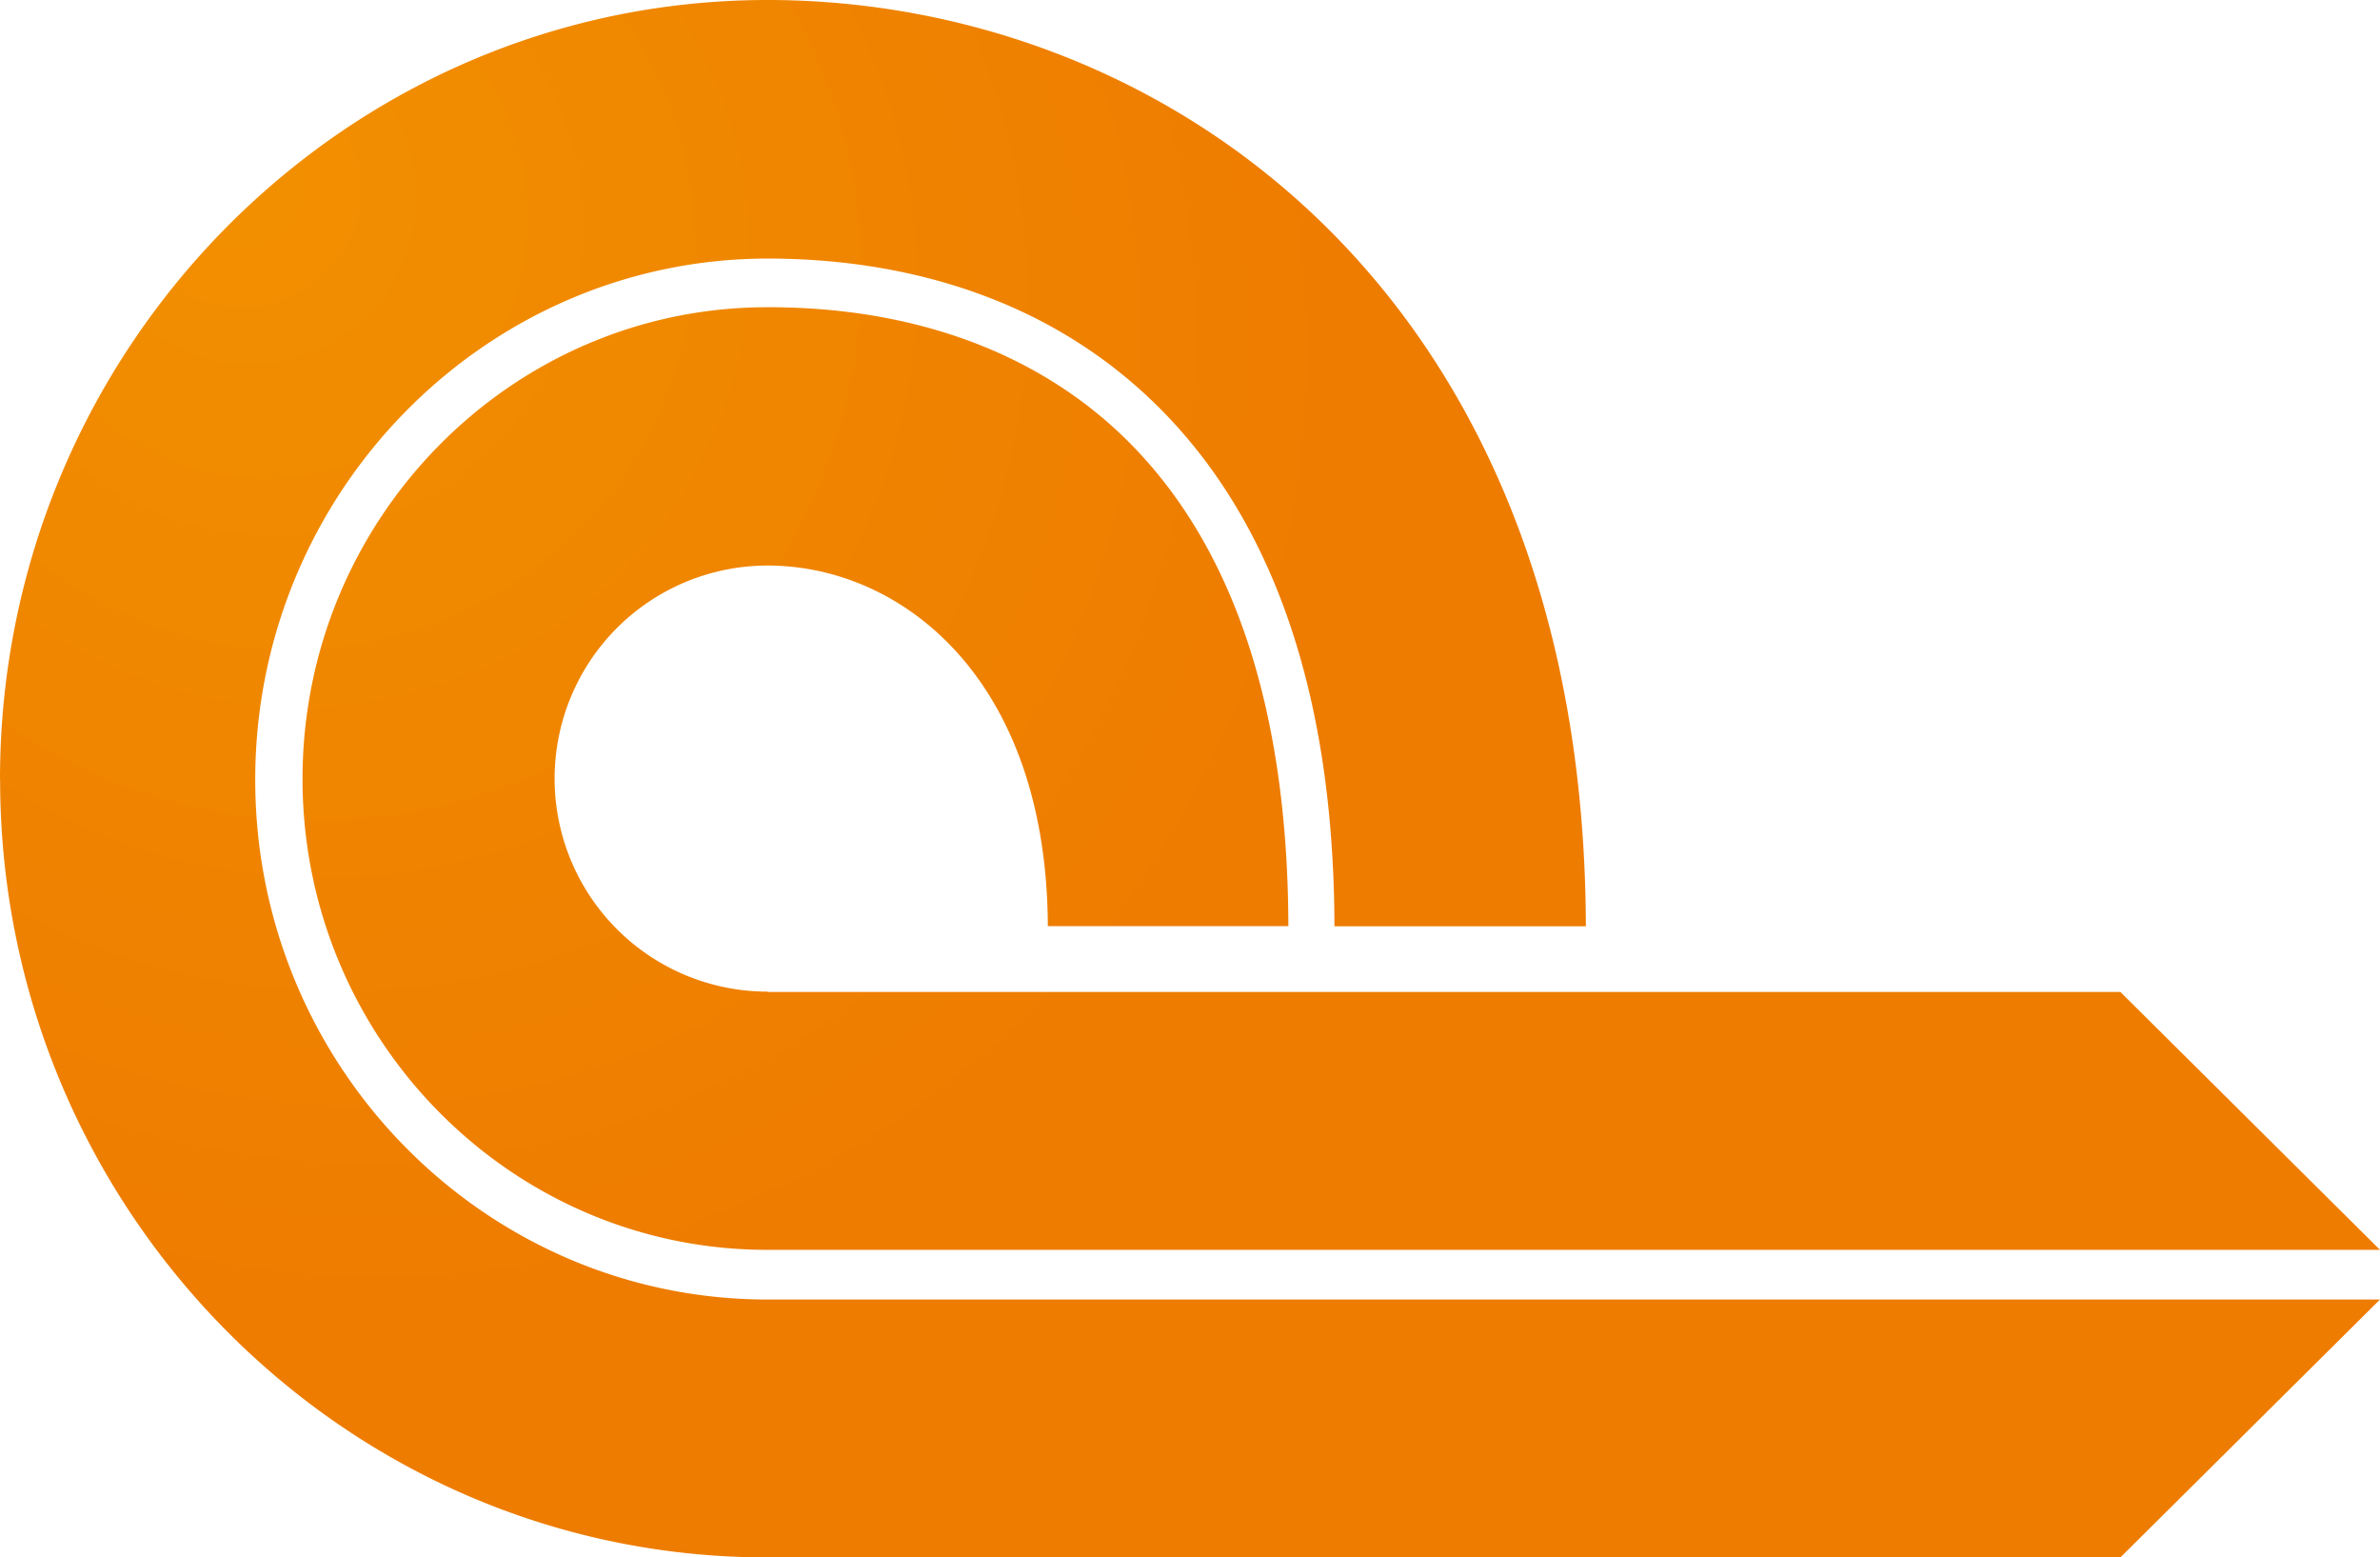
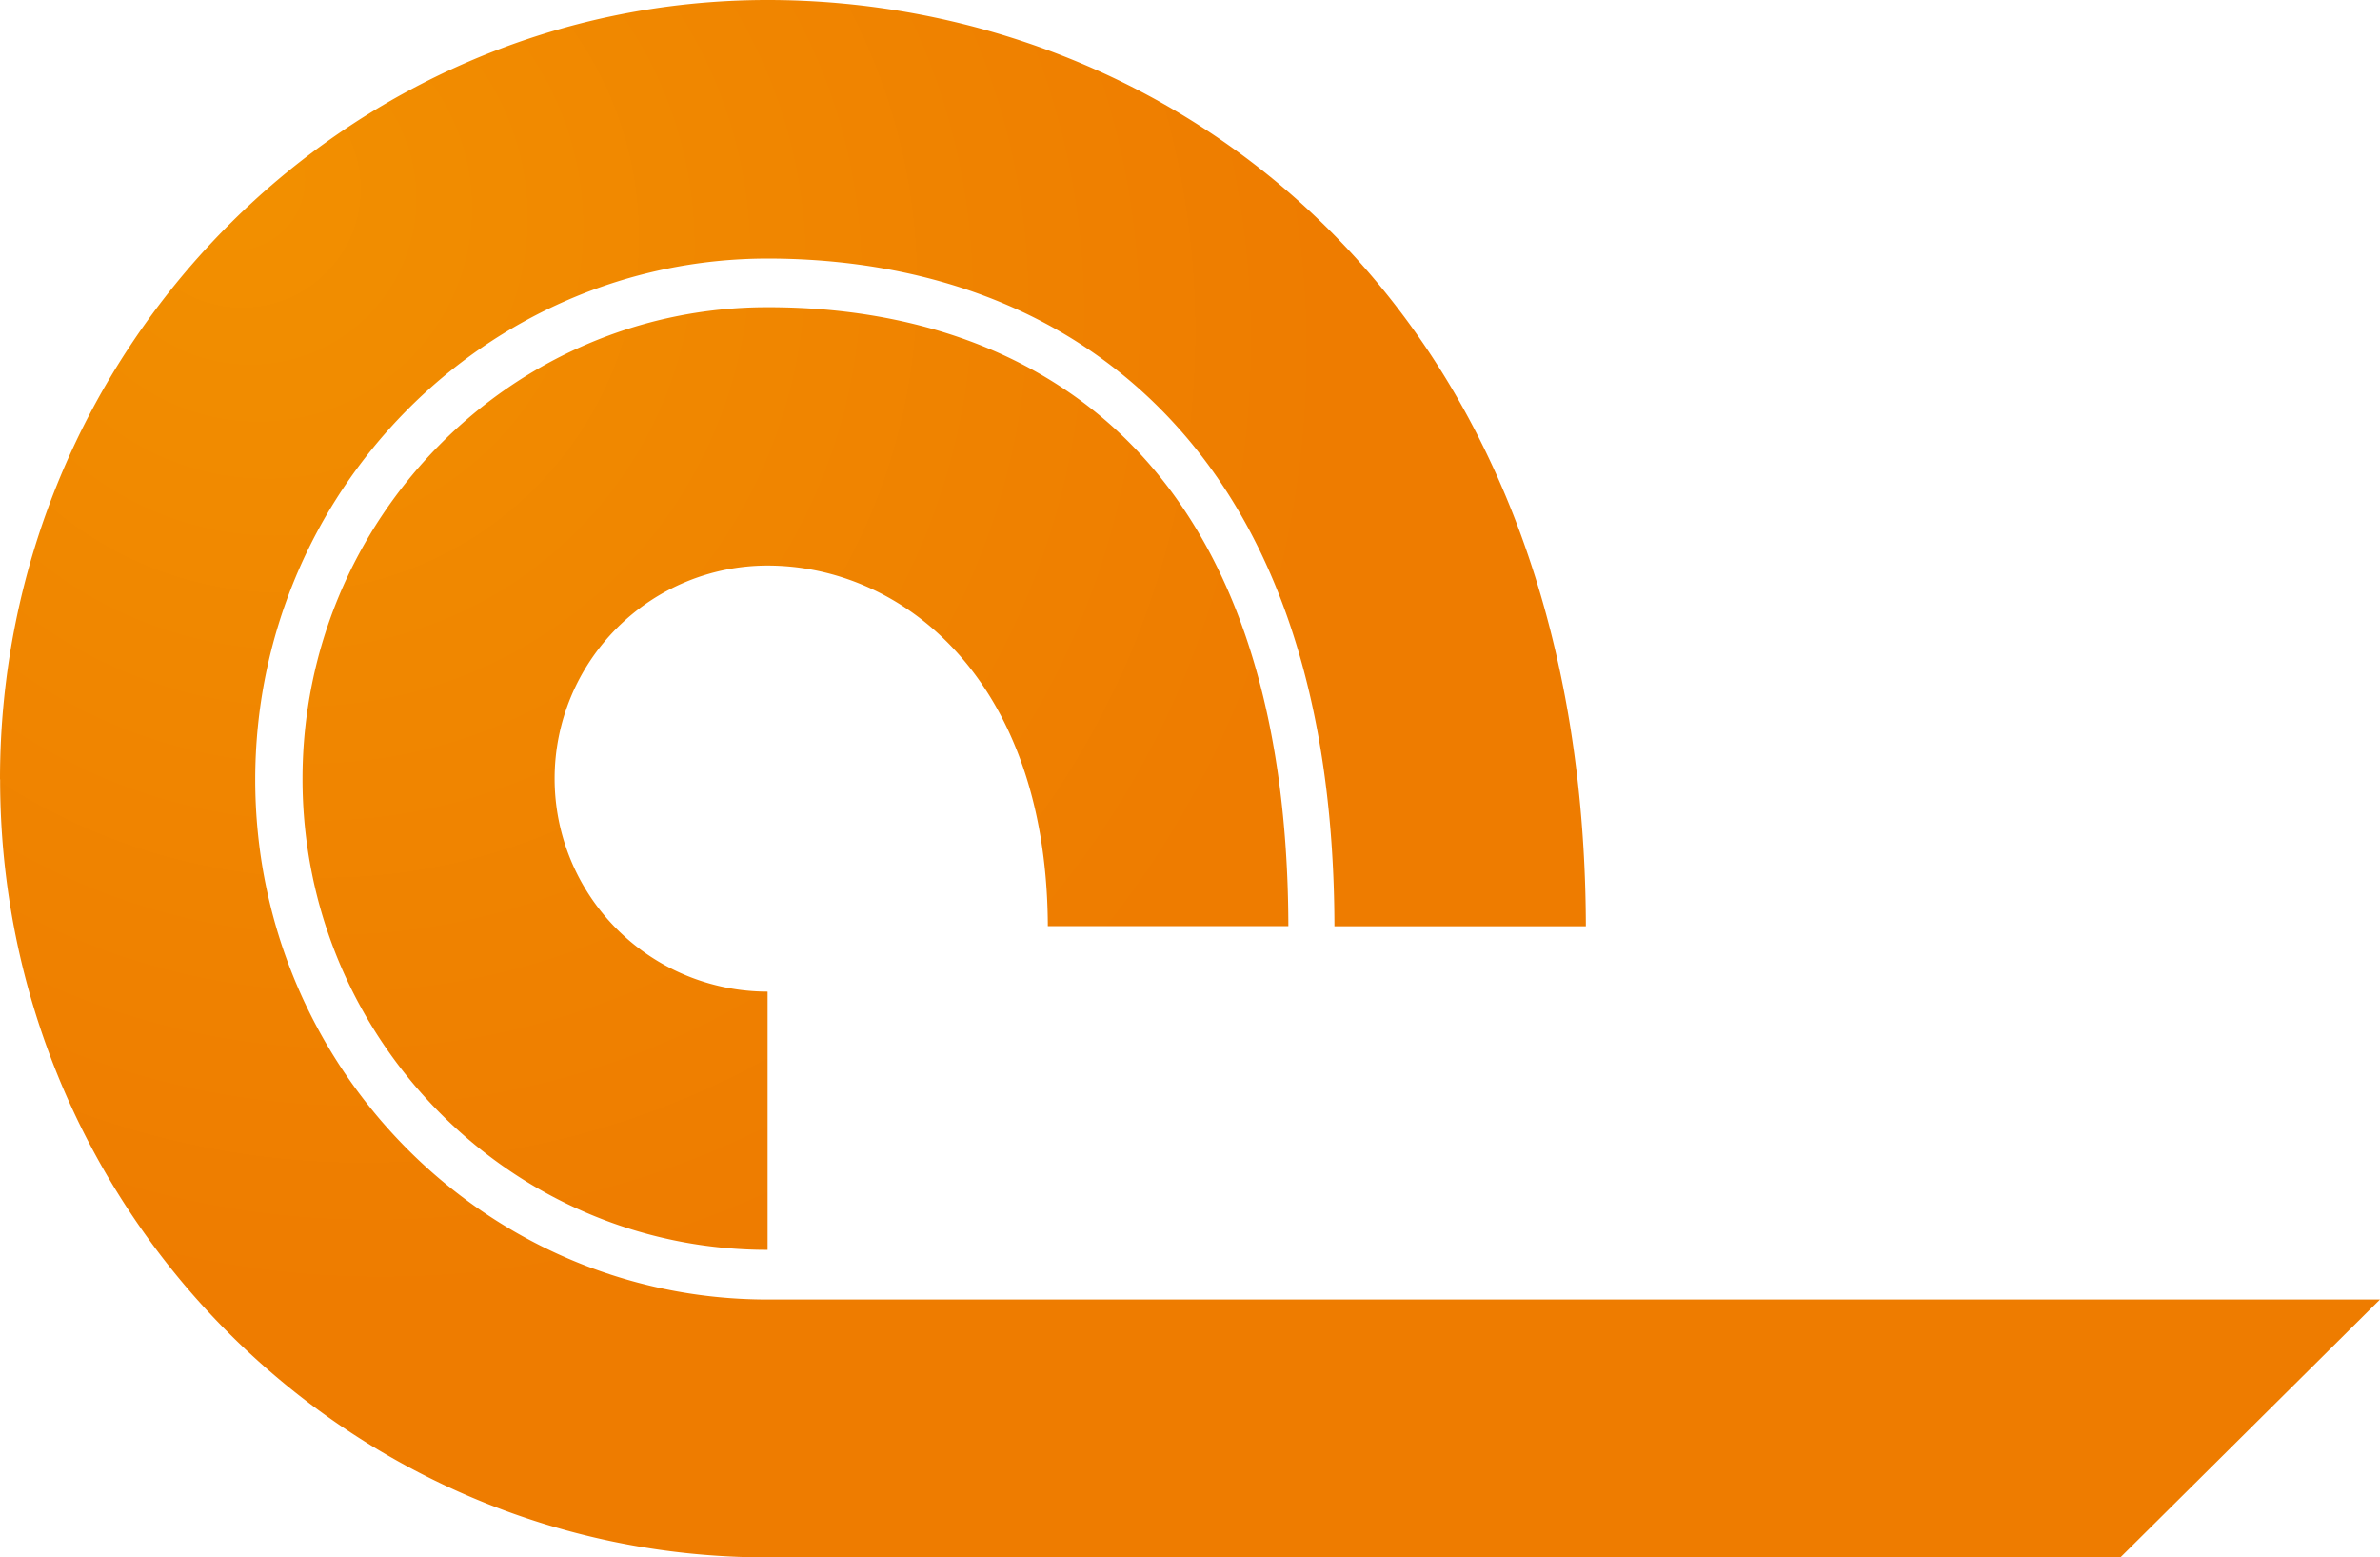
<svg xmlns="http://www.w3.org/2000/svg" xmlns:ns1="http://sodipodi.sourceforge.net/DTD/sodipodi-0.dtd" xmlns:ns2="http://www.inkscape.org/namespaces/inkscape" xmlns:xlink="http://www.w3.org/1999/xlink" id="Ebene_1" data-name="Ebene 1" viewBox="0 0 212.33 138.9" version="1.1" ns1:docname="trans-o-flex.svg" width="212.33" height="138.9" ns2:version="1.0.1 (3bc2e813f5, 2020-09-07)">
  <ns1:namedview pagecolor="#ffffff" bordercolor="#666666" borderopacity="1" objecttolerance="10" gridtolerance="10" guidetolerance="10" ns2:pageopacity="0" ns2:pageshadow="2" ns2:window-width="2880" ns2:window-height="1526" id="namedview56" showgrid="false" ns2:zoom="1.6045555" ns2:cx="443.42499" ns2:cy="69.449997" ns2:window-x="-11" ns2:window-y="778" ns2:window-maximized="1" ns2:current-layer="g53" />
  <defs id="defs23">
    <radialGradient id="radial-gradient" cx="-249.04" cy="31.69" fx="-234.476" fy="14.731" r="84.71" gradientTransform="matrix(-1,0,0,1,-214.7,0)" gradientUnits="userSpaceOnUse">
      <stop offset="0" stop-color="#f29000" id="stop2" />
      <stop offset="1" stop-color="#ee7c00" id="stop4" />
    </radialGradient>
    <linearGradient id="TOF_Logoverlauf" data-name="TOF Logoverlauf" x1="73.42" y1="111.51" x2="73.42" y2="46.1" gradientUnits="userSpaceOnUse">
      <stop offset="0" stop-color="#636a6d" id="stop7" />
      <stop offset="1" stop-color="#92989b" id="stop9" />
    </linearGradient>
    <linearGradient id="TOF_Logoverlauf-2" x1="451.07" y1="111.51" x2="451.07" y2="26.22" xlink:href="#TOF_Logoverlauf" />
    <linearGradient id="TOF_Logoverlauf-3" x1="608.53" y1="111.51" x2="608.53" y2="47.22" xlink:href="#TOF_Logoverlauf" />
    <linearGradient id="TOF_Logoverlauf-4" x1="540.64" y1="112.68" x2="540.64" y2="46.04" xlink:href="#TOF_Logoverlauf" />
    <linearGradient id="TOF_Logoverlauf-5" x1="490.56" y1="111.51" x2="490.56" y2="27.39" xlink:href="#TOF_Logoverlauf" />
    <linearGradient id="TOF_Logoverlauf-6" x1="364.41" y1="112.68" x2="364.41" y2="46.04" xlink:href="#TOF_Logoverlauf" />
    <linearGradient id="TOF_Logoverlauf-7" x1="412.84" y1="83.13" x2="412.84" y2="70.27" xlink:href="#TOF_Logoverlauf" />
    <linearGradient id="TOF_Logoverlauf-8" x1="313.96" y1="83.13" x2="313.96" y2="70.27" xlink:href="#TOF_Logoverlauf" />
    <linearGradient id="TOF_Logoverlauf-9" x1="267.99" y1="112.68" x2="267.99" y2="46.04" xlink:href="#TOF_Logoverlauf" />
    <linearGradient id="TOF_Logoverlauf-10" x1="197.85" y1="111.51" x2="197.85" y2="46.04" xlink:href="#TOF_Logoverlauf" />
    <linearGradient id="TOF_Logoverlauf-11" x1="125.08" y1="112.68" x2="125.08" y2="46.04" xlink:href="#TOF_Logoverlauf" />
    <linearGradient id="TOF_Logoverlauf-12" x1="22.71" y1="112.68" x2="22.71" y2="27.39" xlink:href="#TOF_Logoverlauf" />
  </defs>
  <title id="title25">tof_logo</title>
  <g id="g53">
-     <path d="m 68.48,88.44 a 19,19 0 0 1 0,-38 c 11.9,0 24.8,10 25,31.88 v 0.28 h 21.46 V 82.3 C 114.84,62.84 109.87,48.24 100.17,38.9 92.34,31.36 81.37,27.38 68.45,27.4 c -22.86,0 -41.46,18.9 -41.46,42.07 0,23.17 18.6,42 41.46,42 h 143.88 l -23.16,-23 H 68.48 M 0.01,69.51 c 0,38.29 30.72,69.42 68.48,69.39 h 120.68 l 23.16,-23 H 68.48 c -25.21,0 -45.71,-20.78 -45.71,-46.36 0,-25.58 20.5,-46.46 45.71,-46.48 9.73,0 23.64,2.24 34.63,13 10.47,10.26 15.84,25.82 15.94,46.25 v 0.3 h 22.43 V 82.29 C 141.18,25.7 103.48,0 68.48,0 30.72,0 0,31.21 0,69.51" fill="url(#radial-gradient)" id="path27" style="fill:url(#radial-gradient)" />
+     <path d="m 68.48,88.44 a 19,19 0 0 1 0,-38 c 11.9,0 24.8,10 25,31.88 v 0.28 h 21.46 V 82.3 C 114.84,62.84 109.87,48.24 100.17,38.9 92.34,31.36 81.37,27.38 68.45,27.4 c -22.86,0 -41.46,18.9 -41.46,42.07 0,23.17 18.6,42 41.46,42 h 143.88 H 68.48 M 0.01,69.51 c 0,38.29 30.72,69.42 68.48,69.39 h 120.68 l 23.16,-23 H 68.48 c -25.21,0 -45.71,-20.78 -45.71,-46.36 0,-25.58 20.5,-46.46 45.71,-46.48 9.73,0 23.64,2.24 34.63,13 10.47,10.26 15.84,25.82 15.94,46.25 v 0.3 h 22.43 V 82.29 C 141.18,25.7 103.48,0 68.48,0 30.72,0 0,31.21 0,69.51" fill="url(#radial-gradient)" id="path27" style="fill:url(#radial-gradient)" />
  </g>
</svg>